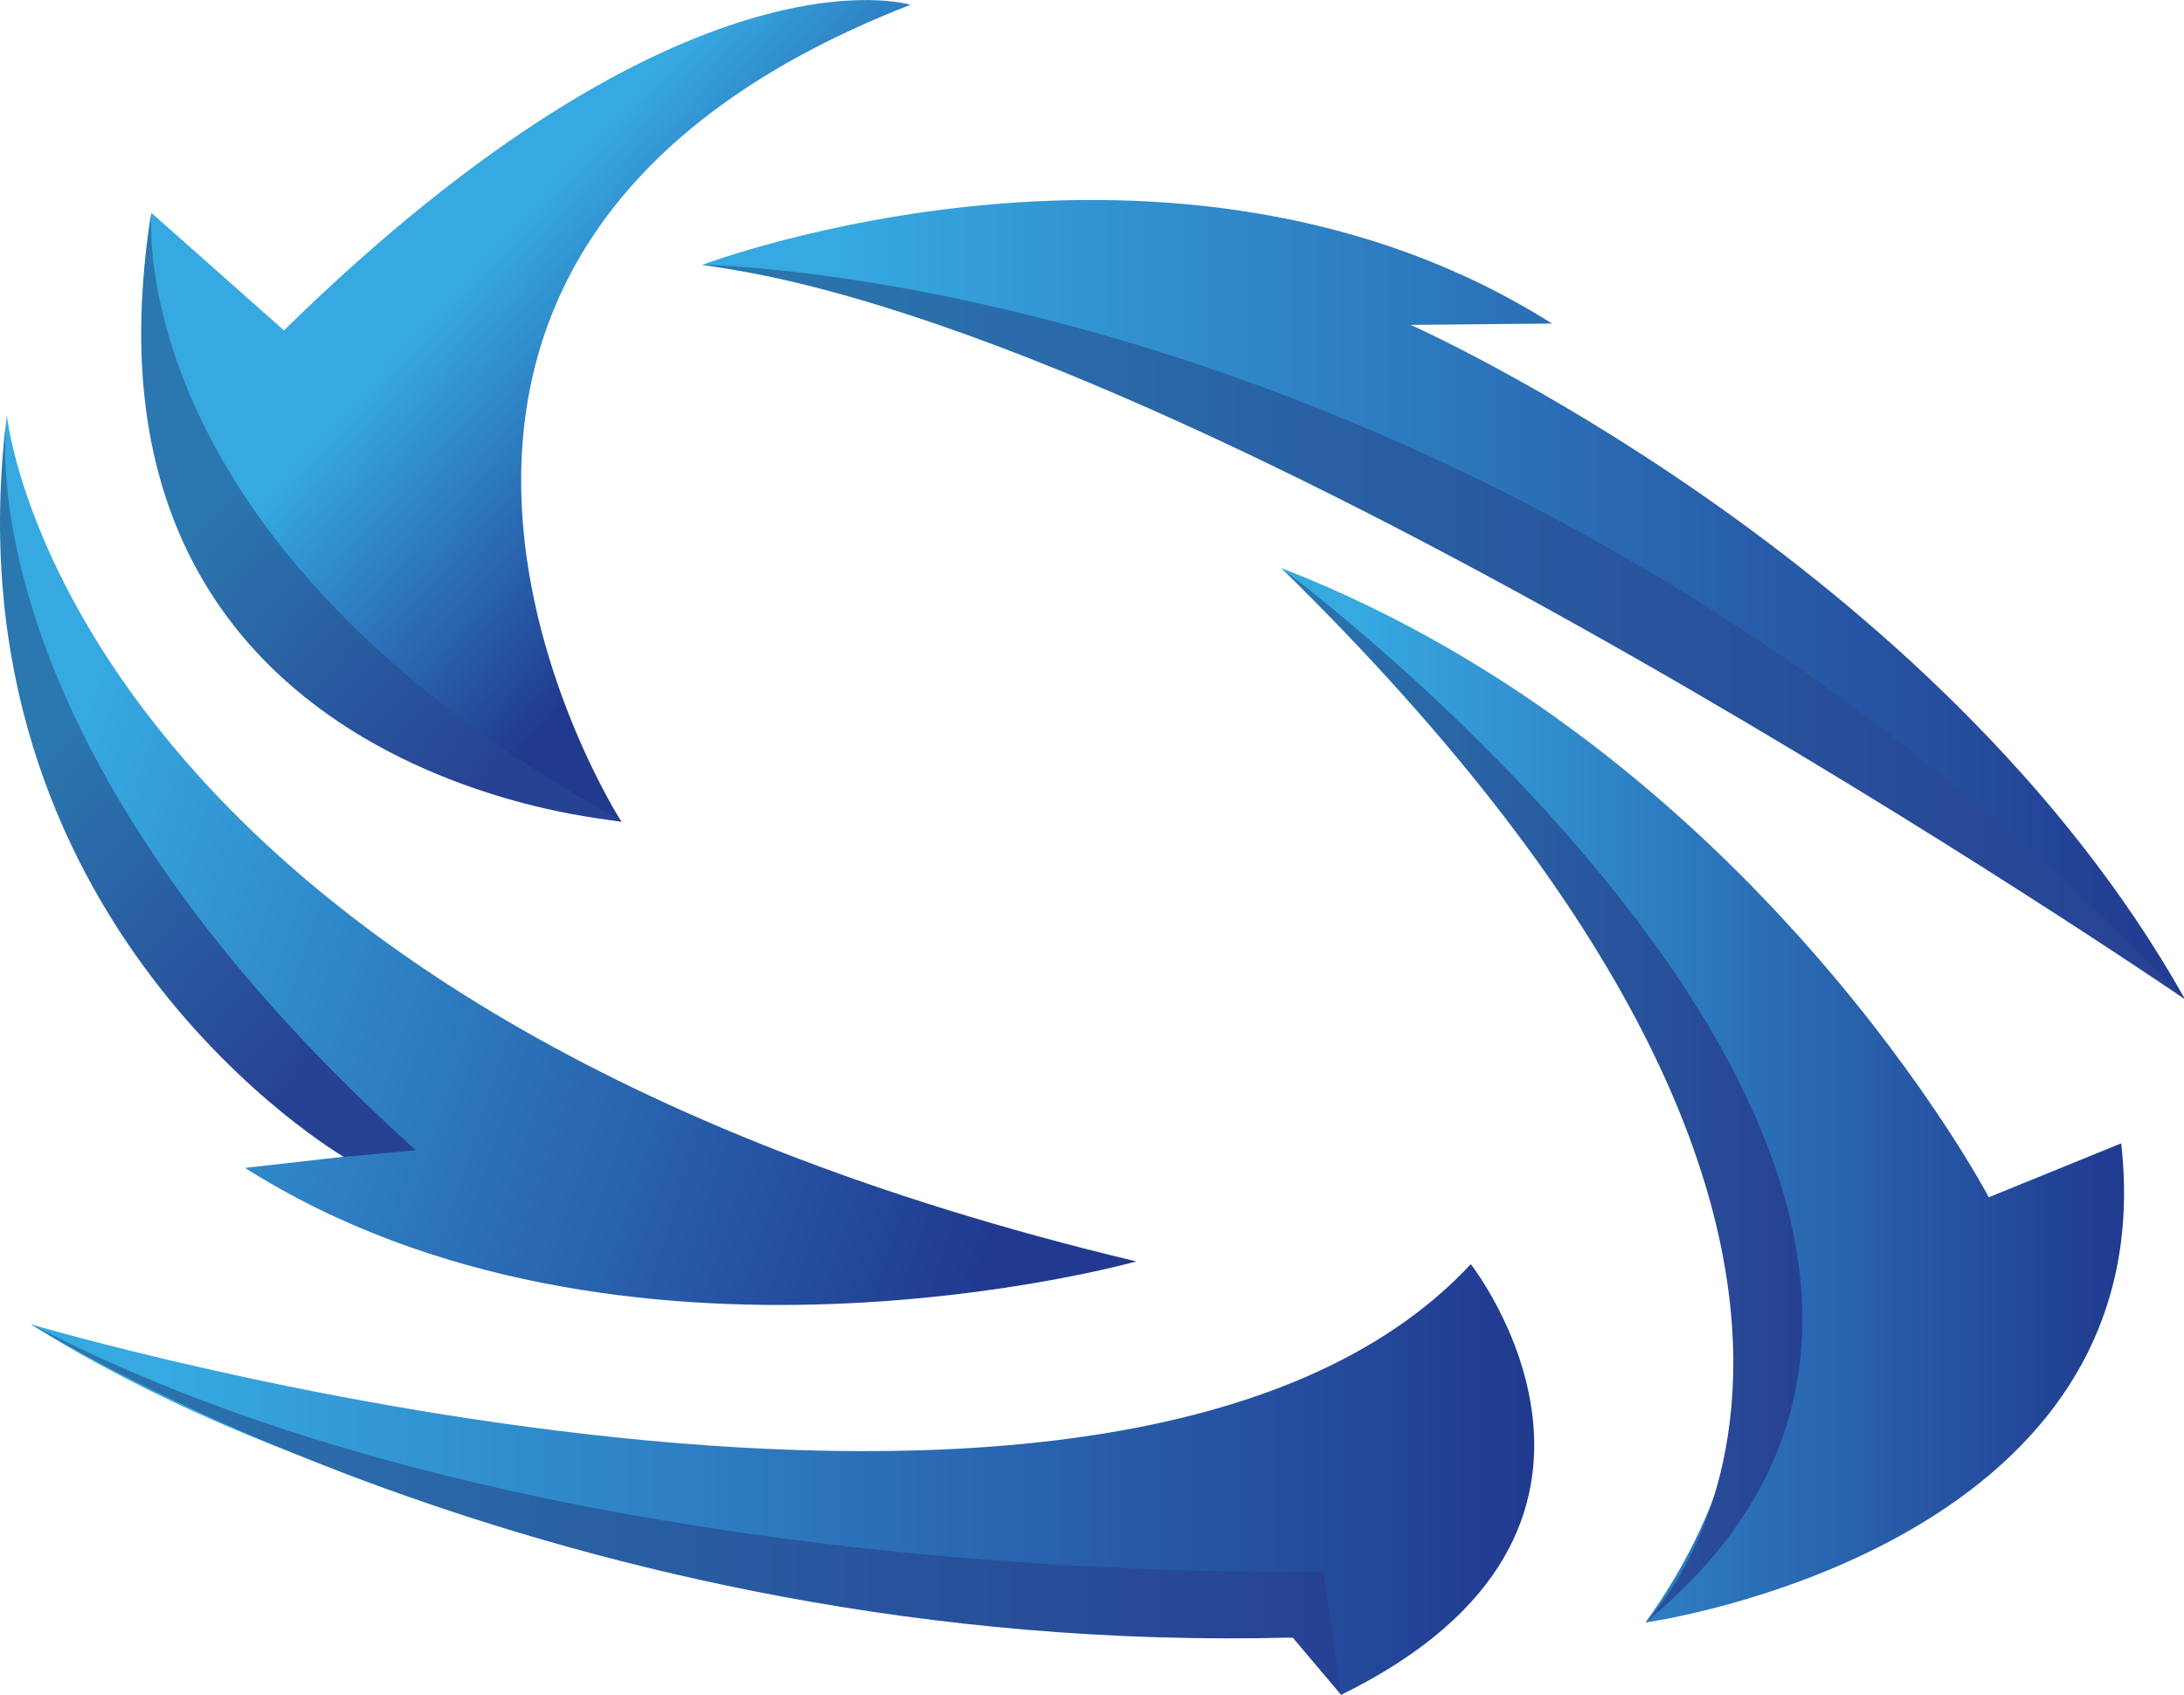
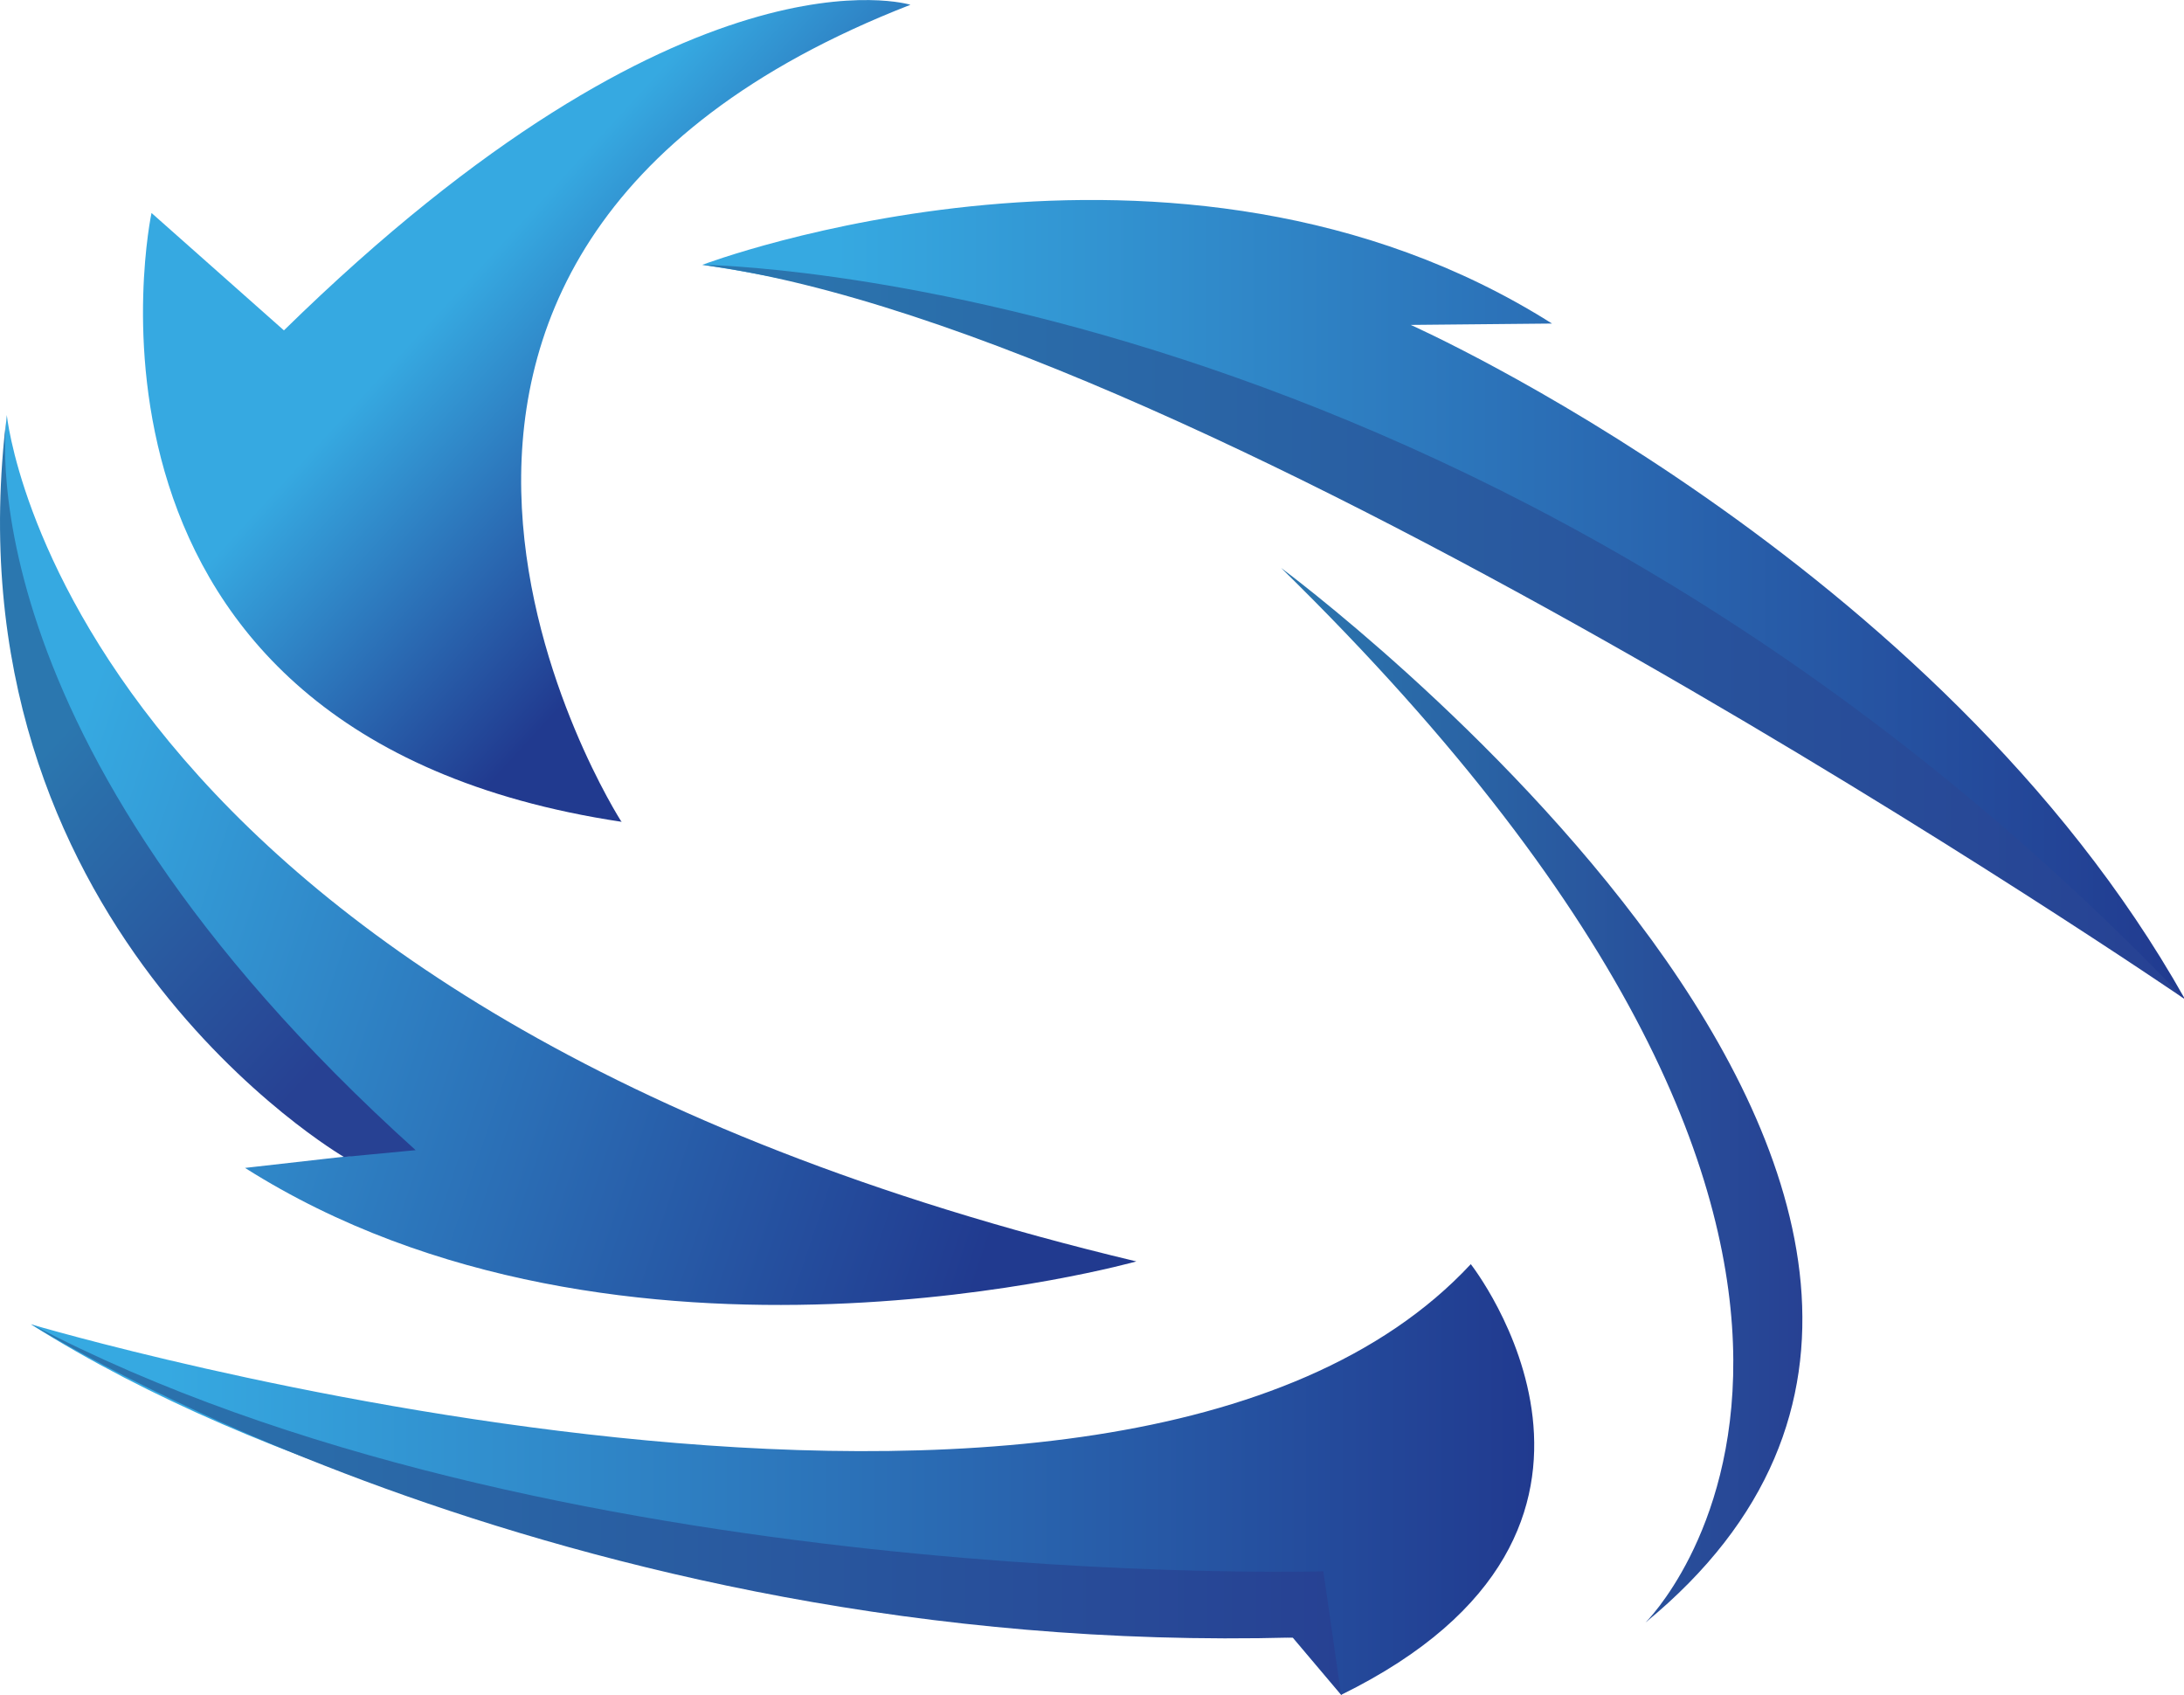
<svg xmlns="http://www.w3.org/2000/svg" xmlns:xlink="http://www.w3.org/1999/xlink" id="Layer_2" data-name="Layer 2" viewBox="0 0 32 24.83">
  <defs>
    <style>
      .cls-1 {
        fill: url(#linear-gradient-8);
      }

      .cls-1, .cls-2, .cls-3, .cls-4, .cls-5, .cls-6, .cls-7, .cls-8, .cls-9, .cls-10 {
        fill-rule: evenodd;
        stroke-width: 0px;
      }

      .cls-2 {
        fill: url(#linear-gradient-7);
      }

      .cls-3 {
        fill: url(#linear-gradient-9);
      }

      .cls-4 {
        fill: url(#linear-gradient-3);
      }

      .cls-5 {
        fill: url(#linear-gradient);
      }

      .cls-6 {
        fill: url(#linear-gradient-2);
      }

      .cls-7 {
        fill: url(#linear-gradient-5);
      }

      .cls-8 {
        fill: url(#linear-gradient-6);
      }

      .cls-9 {
        fill: url(#linear-gradient-4);
      }

      .cls-10 {
        fill: url(#linear-gradient-10);
      }
    </style>
    <linearGradient id="linear-gradient" x1="-.5" y1="11" x2="15.18" y2="16.2" gradientUnits="userSpaceOnUse">
      <stop offset=".09" stop-color="#36a9e1" />
      <stop offset="1" stop-color="#213a8f" />
    </linearGradient>
    <linearGradient id="linear-gradient-2" x1="10.29" y1="8.78" x2="32" y2="8.78" xlink:href="#linear-gradient" />
    <linearGradient id="linear-gradient-3" x1="1.23" y1="10.39" x2="5.71" y2="14.5" gradientUnits="userSpaceOnUse">
      <stop offset="0" stop-color="#2b77af" />
      <stop offset="1" stop-color="#274193" />
    </linearGradient>
    <linearGradient id="linear-gradient-4" x1="10.29" y1="9.26" x2="32" y2="9.26" xlink:href="#linear-gradient-3" />
    <linearGradient id="linear-gradient-5" x1="6.9" y1="3.27" x2="11.15" y2="7.16" xlink:href="#linear-gradient" />
    <linearGradient id="linear-gradient-6" x1="3.58" y1="6.89" x2="7.83" y2="10.79" xlink:href="#linear-gradient-3" />
    <linearGradient id="linear-gradient-7" x1="18.77" y1="16.05" x2="31.12" y2="16.05" xlink:href="#linear-gradient" />
    <linearGradient id="linear-gradient-8" x1="18.77" y1="16.05" x2="26.41" y2="16.05" xlink:href="#linear-gradient-3" />
    <linearGradient id="linear-gradient-9" x1=".45" y1="21.67" x2="22.48" y2="21.67" xlink:href="#linear-gradient" />
    <linearGradient id="linear-gradient-10" x1=".45" y1="22.11" x2="19.65" y2="22.11" xlink:href="#linear-gradient-3" />
  </defs>
  <g id="New_Layer" data-name="New Layer">
    <g>
      <path class="cls-5" d="m.1,6.08s.84,8.65,16.55,12.4c0,0-7.55,2.12-13.06-1.37l1.59-.18S-.7,13.76.1,6.08Z" />
      <path class="cls-6" d="m32,14.63S20.34,5.36,10.29,3.88c0,0,6.93-2.63,12.45.86l-2.07.02s7.72,3.43,11.34,9.87Z" />
-       <path class="cls-4" d="m6.09,16.85l-1.05.1S-.83,13.54.1,6.08c0,0-.77,4.68,5.99,10.77Z" />
+       <path class="cls-4" d="m6.09,16.85l-1.05.1S-.83,13.54.1,6.08c0,0-.77,4.68,5.99,10.77" />
      <path class="cls-9" d="m10.29,3.88s11.51.1,21.71,10.75c0,0-14.27-9.76-21.71-10.75Z" />
      <path class="cls-7" d="m9.1,12.03S3.81,3.78,13.34.07c0,0-3.27-1.02-9.18,4.77l-1.94-1.72s-1.63,7.64,6.89,8.92Z" />
-       <path class="cls-8" d="m2.22,3.11s-.49,4.85,6.89,8.92c0,0-8.25-.57-6.89-8.92Z" />
-       <path class="cls-2" d="m24.11,23.77s7.64-1.06,6.97-7.02l-1.94.79s-3.44-6.53-10.37-9.22c0,0,10.64,8.08,5.34,15.45Z" />
      <path class="cls-1" d="m18.77,8.32s12.71,9.4,5.34,15.45c0,0,5.21-5.12-5.34-15.45Z" />
      <path class="cls-3" d="m.45,19.4s15.89,4.72,21.1-.88c0,0,3.05,3.88-1.9,6.31l-.71-.84s-11.48-.18-18.49-4.59Z" />
      <path class="cls-10" d="m19.65,24.83l-.26-1.81s-11.41.33-18.93-3.62c0,0,7.64,4.88,18.49,4.59l.71.84Z" />
    </g>
  </g>
</svg>